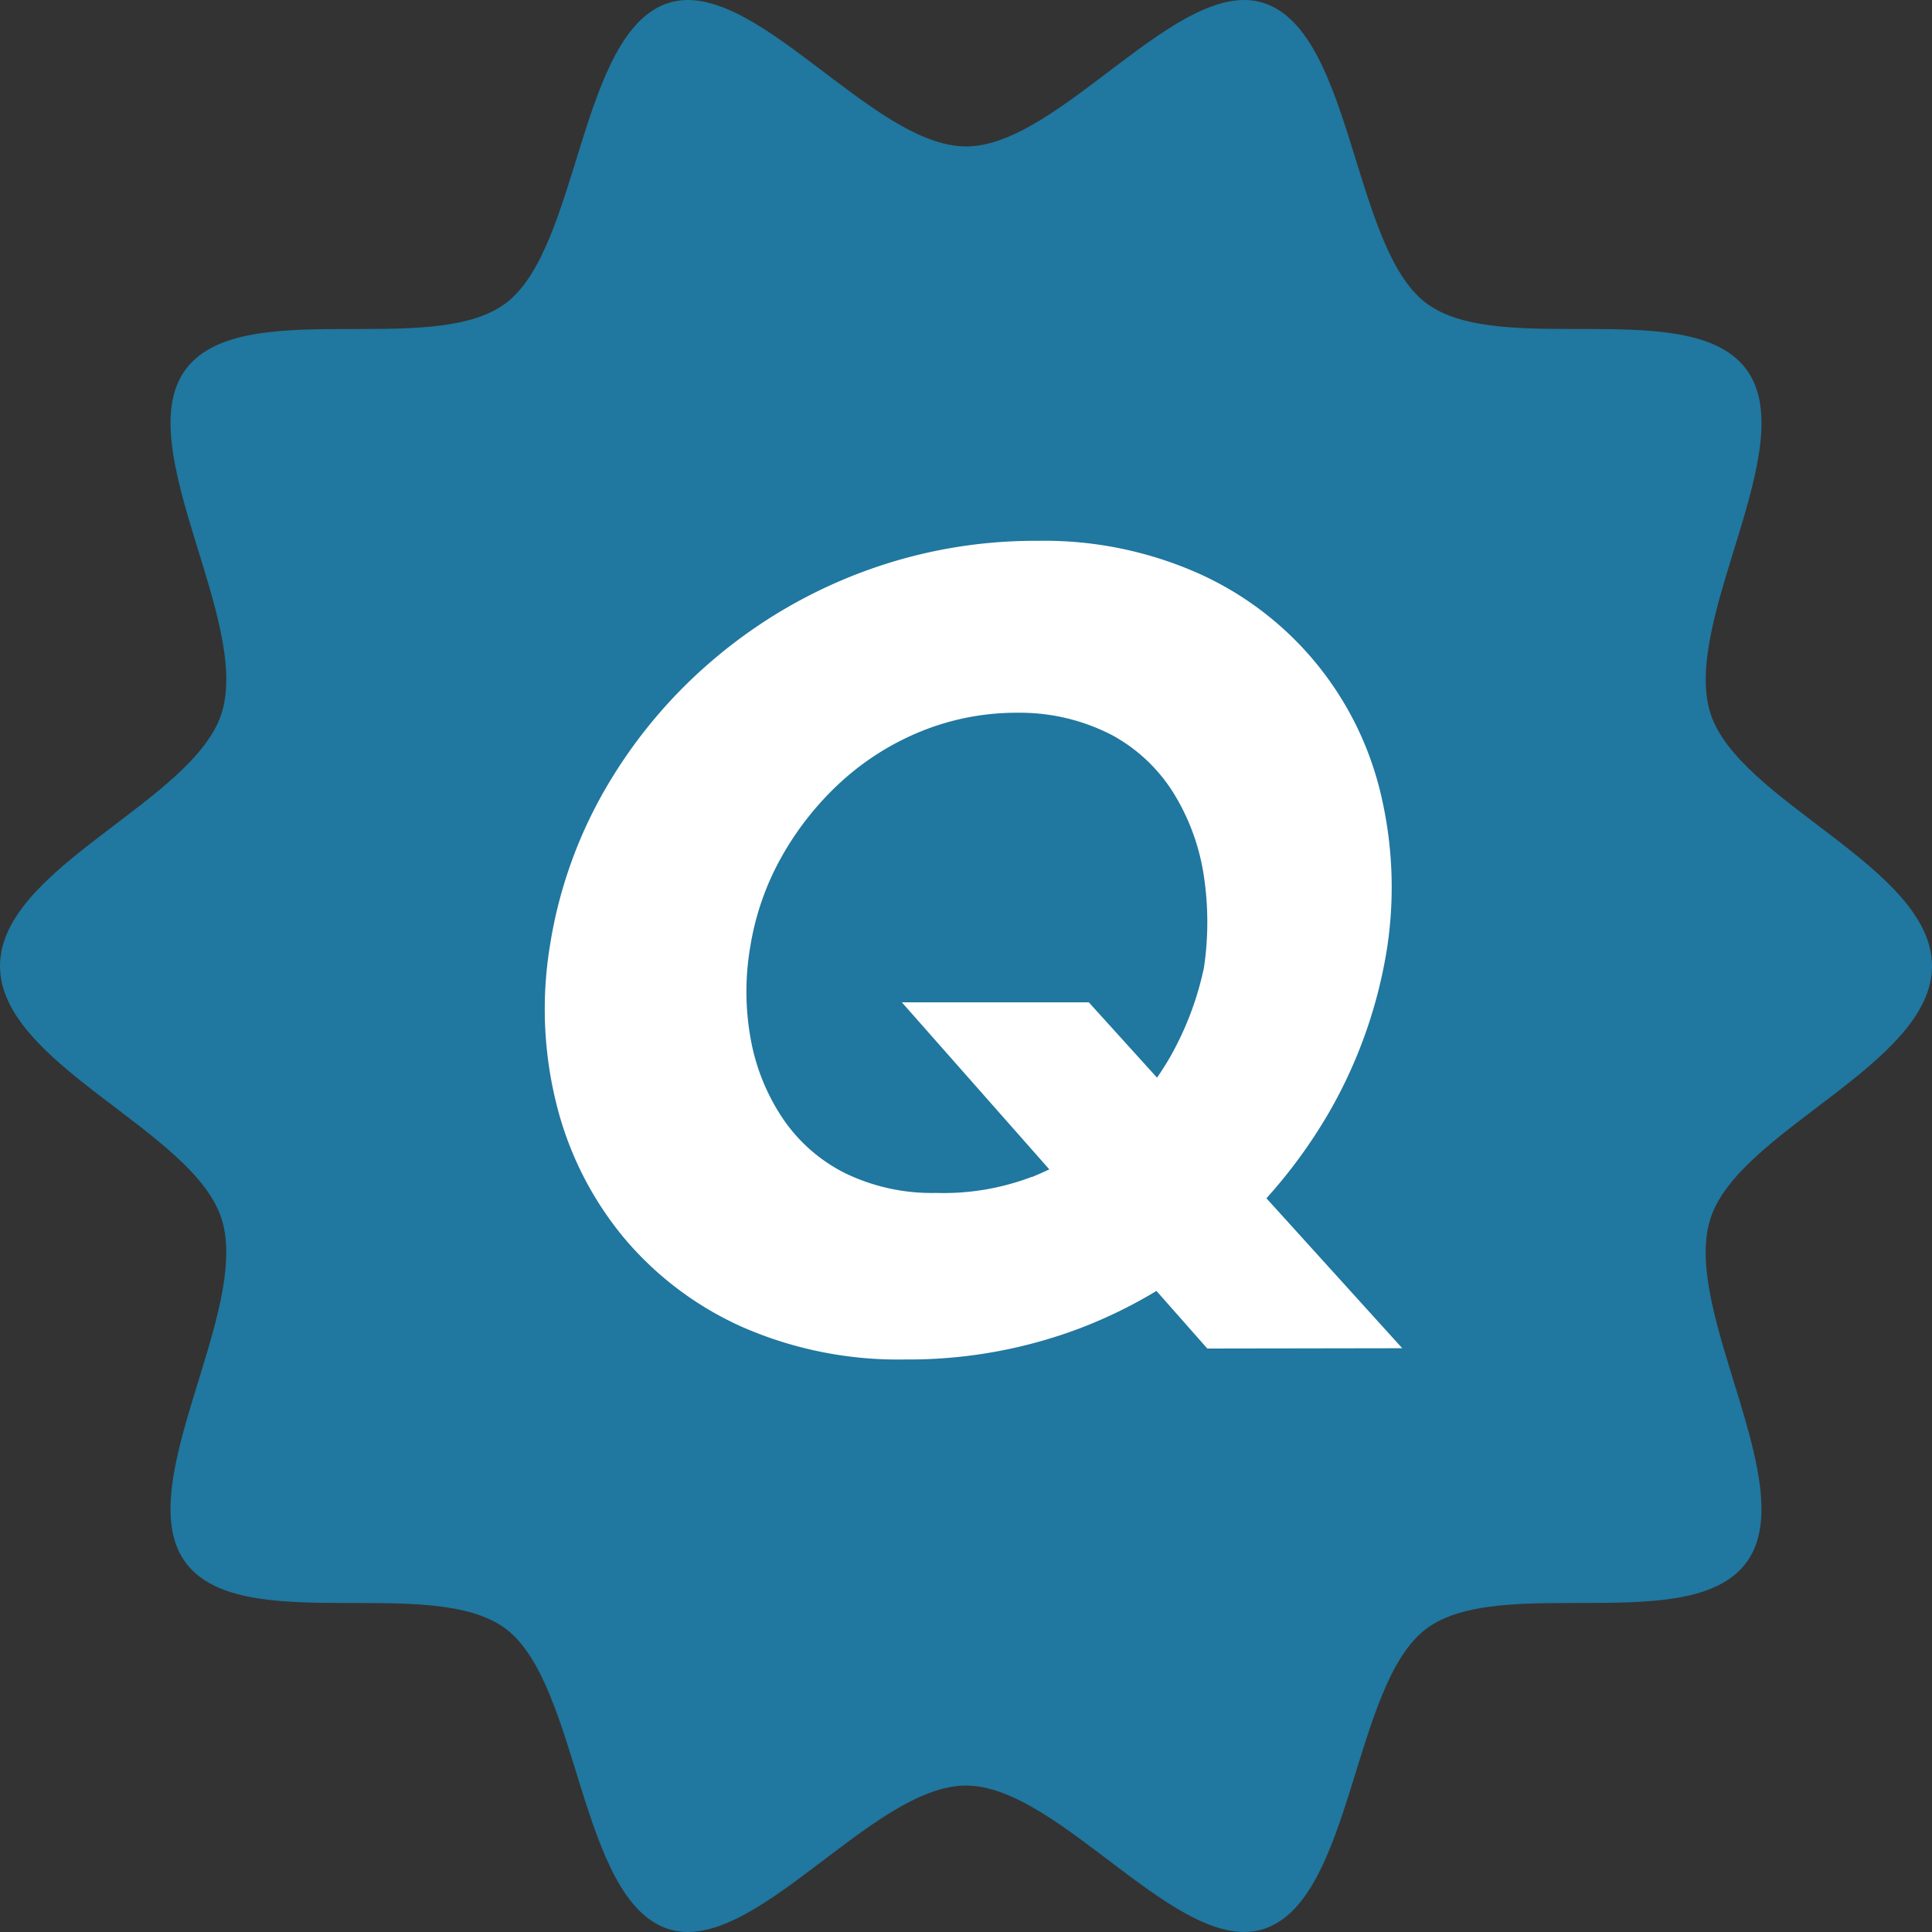
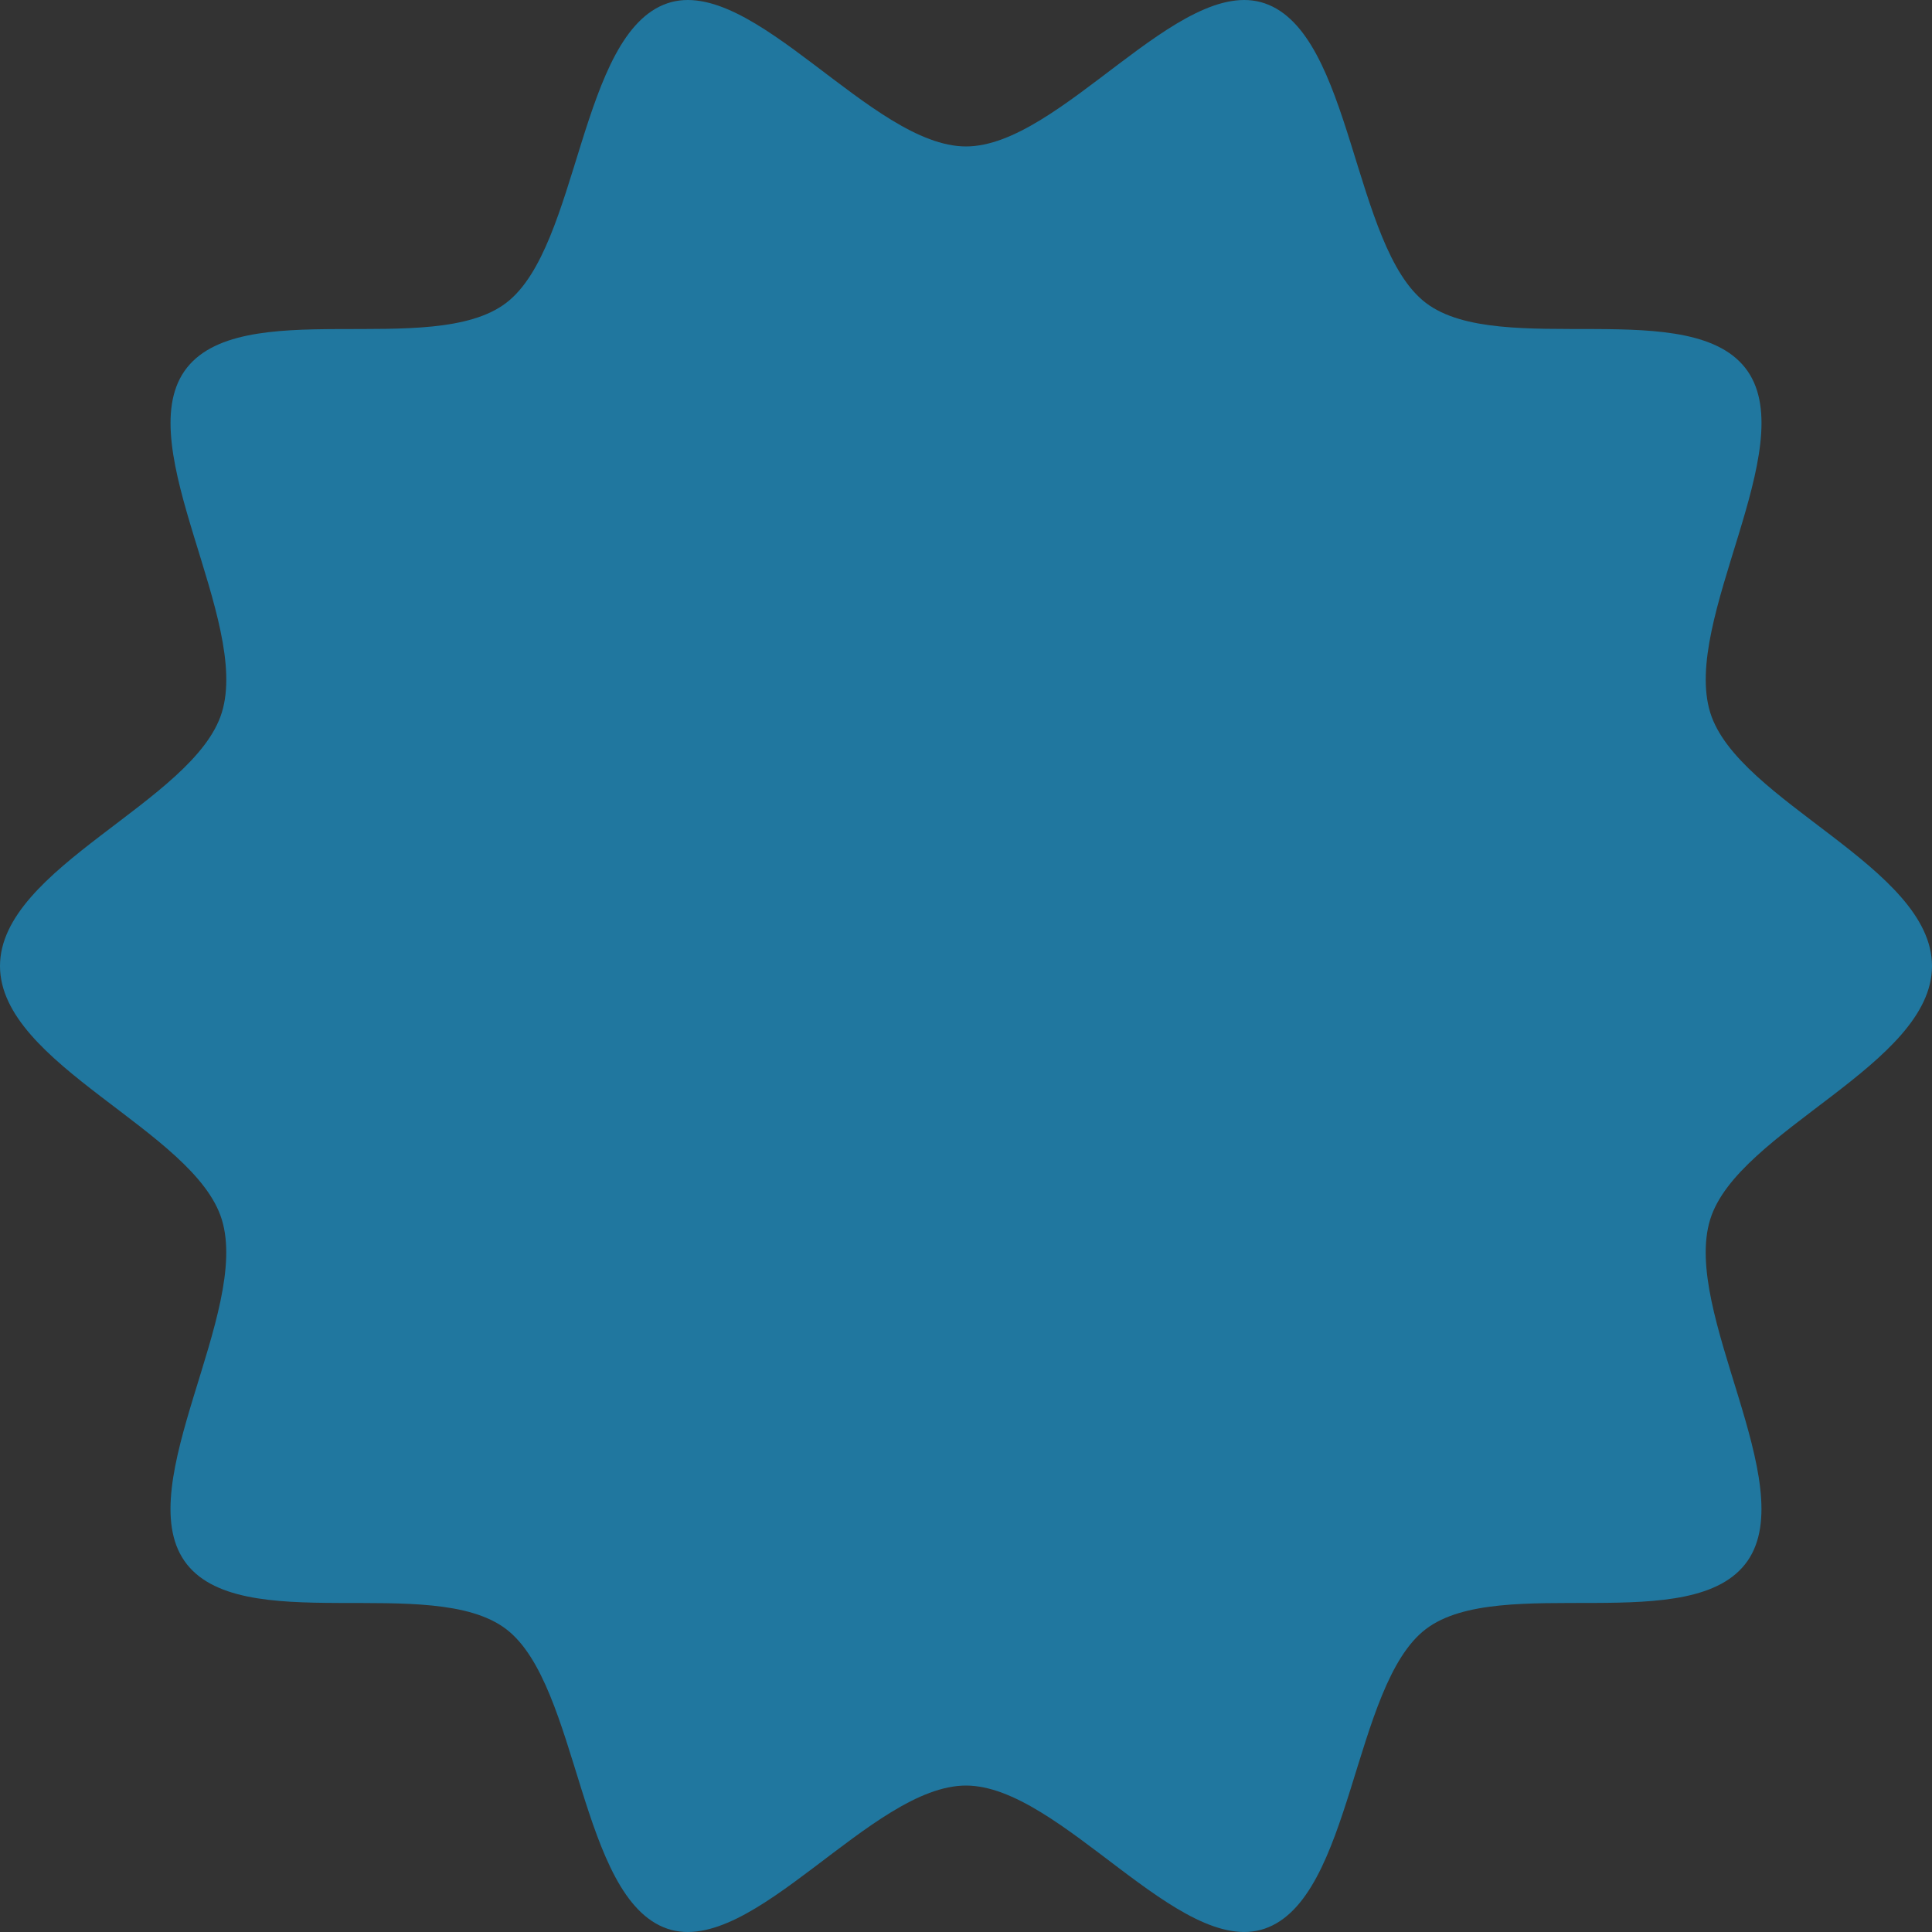
<svg xmlns="http://www.w3.org/2000/svg" id="グループ_11356" data-name="グループ 11356" width="50" height="50" viewBox="0 0 50 50">
  <rect x="0" y="0" width="50" height="50" fill="#333333" stroke="none" />
  <path id="パス_1321" data-name="パス 1321" d="M50,25c0,2.557-5.025,4.25-5.74,6.557-.741,2.391,2.348,6.85.966,8.84-1.4,2.01-6.408.3-8.327,1.765-1.9,1.448-1.89,6.977-4.173,7.753-2.2.749-5.286-3.705-7.727-3.705s-5.525,4.454-7.727,3.705C14.991,49.138,15,43.61,13.1,42.162c-1.919-1.463-6.93.245-8.327-1.765-1.382-1.99,1.707-6.449.966-8.84C5.025,29.25,0,27.557,0,25s5.025-4.25,5.74-6.557c.741-2.391-2.348-6.85-.966-8.84,1.4-2.01,6.408-.3,8.327-1.765C15,6.39,14.991.861,17.273.085,19.475-.664,22.56,3.79,25,3.79S30.525-.664,32.727.085C35.009.861,35,6.39,36.9,7.838c1.918,1.463,6.93-.245,8.327,1.765,1.382,1.99-1.707,6.449-.966,8.84C44.975,20.75,50,22.443,50,25" transform="translate(0 0)" fill="#20779f" />
-   <path id="パス_1322" data-name="パス 1322" d="M48.387,43.981,44.872,40.1a13.177,13.177,0,0,0,1.685-2.335A12.384,12.384,0,0,0,48,33.59a10.448,10.448,0,0,0-.191-4.047,8.355,8.355,0,0,0-4.719-5.625,9.842,9.842,0,0,0-4.145-.833,12.759,12.759,0,0,0-4.483.79A12.917,12.917,0,0,0,30.629,26.1,12.786,12.786,0,0,0,27.8,29.443a11.739,11.739,0,0,0-1.475,4.147,10.136,10.136,0,0,0,.177,4.09A8.7,8.7,0,0,0,28.225,41.1a8.545,8.545,0,0,0,3.068,2.325,10.048,10.048,0,0,0,4.233.847,12.528,12.528,0,0,0,4.5-.8,12.322,12.322,0,0,0,2-.974l1.316,1.491ZM38.8,39.546a6.424,6.424,0,0,1-2.478.416,5.141,5.141,0,0,1-2.33-.5,4.229,4.229,0,0,1-1.622-1.406A5.392,5.392,0,0,1,31.529,36a6.838,6.838,0,0,1-.015-2.411,7.017,7.017,0,0,1,.826-2.353,7.8,7.8,0,0,1,1.534-1.923,6.959,6.959,0,0,1,2.08-1.305,6.56,6.56,0,0,1,2.492-.473,5.172,5.172,0,0,1,2.448.588,4.285,4.285,0,0,1,1.593,1.521,5.664,5.664,0,0,1,.767,2.125,7.99,7.99,0,0,1,0,2.367,8.028,8.028,0,0,1-.87,2.3c-.107.187-.222.368-.343.543l-1.766-1.95H35.437l3.816,4.323c-.149.07-.3.138-.453.2" transform="translate(-12.097 -9.089)" fill="#fff" />
</svg>